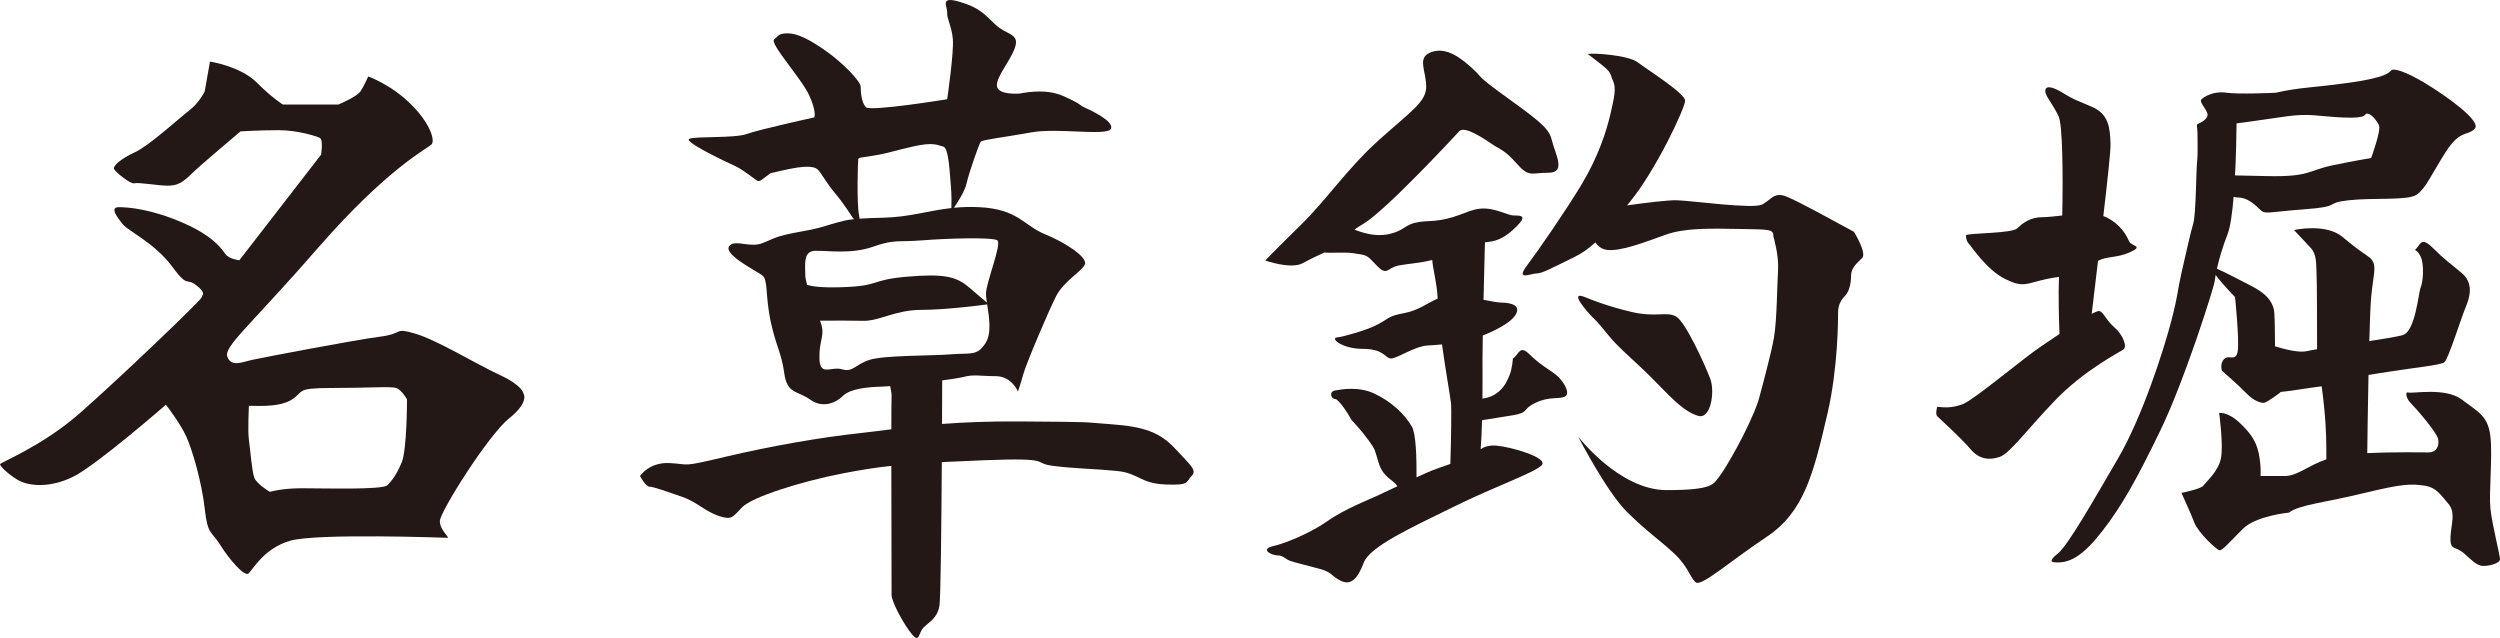
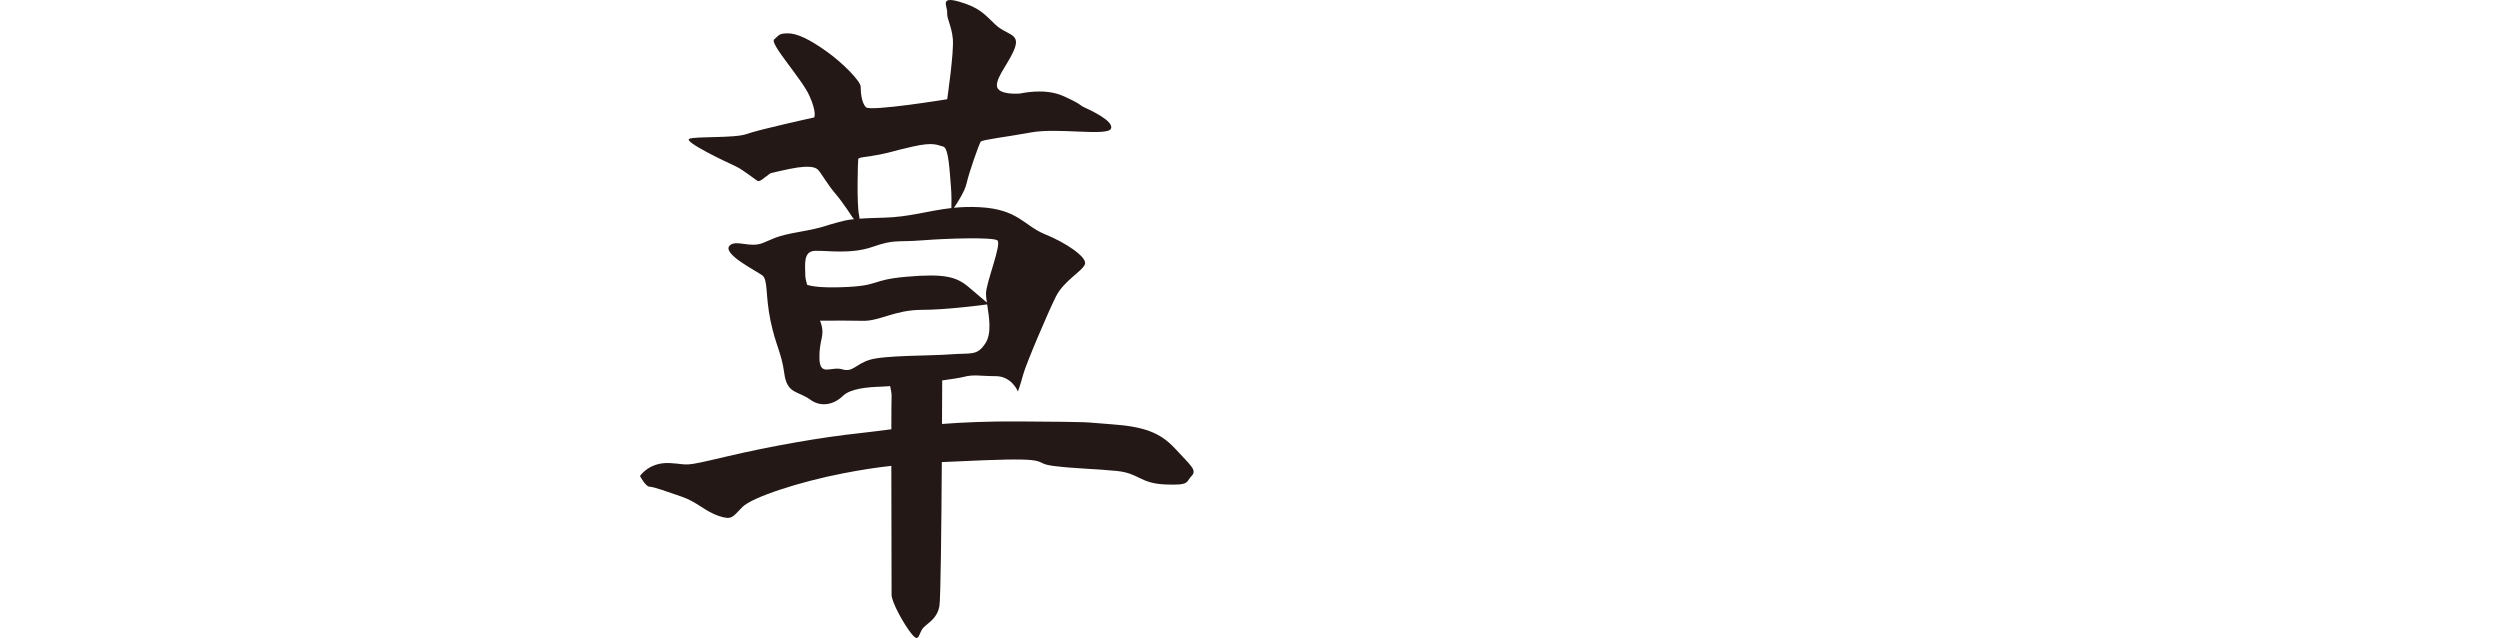
<svg xmlns="http://www.w3.org/2000/svg" id="b" viewBox="0 0 361.869 92.343">
  <g id="c">
-     <path d="M75.758,56.937s-.086-1.123-3.455-2.678c-3.369-1.555-8.984-5.01-12.18-5.96-3.196-.95-1.641,0-5.096.432-3.455.432-17.017,3.023-18.572,3.369-1.555.345-2.937,1.037-3.542-.432s3.282-4.492,13.216-15.894c9.934-11.402,15.808-14.339,16.326-14.858.518-.518-.043-2.894-2.937-5.788s-6.219-4.06-6.219-4.06c0,0-.605,1.382-1.123,2.16-.518.777-3.196,1.9-3.196,1.9h-8.034s-1.468-.864-3.801-3.196c-2.332-2.332-6.751-3.023-6.751-3.023l-.764,4.319s-.777,1.641-2.246,2.764c-1.468,1.123-5.788,5.097-7.861,6.047-2.073.95-3.196,1.987-3.023,2.419.173.432,2.419,2.246,2.937,2.073.518-.173,3.542.346,4.837.346s2.116-.389,3.369-1.641c1.253-1.253,7.17-6.219,7.17-6.219,0,0,2.764-.173,5.528-.173s5.442.864,5.96,1.123c.518.259.173,2.419.173,2.419l-11.834,15.289s-1.468-.173-1.987-.864c-.518-.691-1.641-2.591-6.219-4.578-4.578-1.987-7.861-2.246-9.243-2.246s-.173,1.555.605,2.505,4.665,2.764,7.083,6.047c2.419,3.282,1.987,1.555,3.542,2.764,1.555,1.209.777,1.382.777,1.728,0,.345-12.007,11.834-17.622,16.758C5.961,64.712-.085,66.958.001,67.217c.086.259.777,1.123,2.419,2.16,1.641,1.037,4.751,1.296,8.12-.345,3.369-1.641,13.476-10.452,13.476-10.452,0,0,2.073,2.678,2.937,4.578.864,1.9,2.246,6.565,2.678,10.452.432,3.887.95,3.196,2.246,5.269s3.455,4.578,4.06,4.146c.605-.432,2.16-3.628,6.047-4.751,3.887-1.123,22.459-.432,22.805-.432s-1.123-1.123-1.123-2.419,6.997-12.439,10.02-14.858c3.023-2.419,2.073-3.628,2.073-3.628ZM58.136,66.958c-.777,1.814-1.382,2.591-2.073,3.283s-9.416.432-12.353.432-4.665.518-4.665.518c0,0-1.9-1.123-2.246-2.073-.345-.95-.605-4.348-.777-5.5-.173-1.152,0-4.866,0-4.866.432-.086,4.146.346,6.133-.864s.432-1.728,5.874-1.728,8.552-.259,9.329,0c.777.259,1.555,1.641,1.555,1.641,0,0,0,7.342-.777,9.156Z" fill="#231815" stroke-width="0" />
    <path d="M170.109,64.952c-2.199-2.405-4.643-3.216-9.257-3.542-4.614-.326-1.577-.326-13.307-.407-4.451-.031-8.091.126-11.19.364.013-2.681.021-4.92.026-6.302,1.41-.19,2.564-.372,3.063-.501,1.58-.41,2.341-.117,4.681-.117s3.218,2.223,3.218,2.223c0,0,.351-.936.761-2.458.41-1.521,3.569-8.953,4.74-11.293,1.17-2.341,3.979-3.745,4.213-4.74.234-.995-2.75-3.043-5.793-4.271s-3.862-3.628-9.479-3.92c-1.358-.071-2.57-.024-3.703.088.569-.83,1.582-2.419,1.831-3.54.351-1.58,1.814-5.734,2.048-6.027.234-.293,3.452-.644,7.314-1.346,3.862-.702,11.001.585,11.527-.527.527-1.112-3.101-2.75-3.862-3.101-.761-.351-.293-.41-3.043-1.638-2.75-1.229-6.144-.351-6.319-.351-.176,0-3.16.234-3.277-1.112s1.989-3.628,2.633-5.617c.644-1.989-1.229-1.755-2.809-3.218-1.58-1.463-2.223-2.458-5.208-3.335-2.984-.878-1.755.644-1.814,1.58-.059.936.644,1.872.819,3.803.176,1.931-.819,8.718-.819,8.718,0,0-11.11,1.807-11.761,1.156-.651-.651-.761-2.209-.761-2.97,0-.761-2.458-3.335-4.915-5.091s-4.271-2.633-5.617-2.633-1.287.293-1.989.878,3.979,5.676,5.091,8.133c1.112,2.458.702,3.16.702,3.16,0,0-8.016,1.755-9.772,2.399s-7.431.293-8.309.702,5.442,3.394,6.612,3.92,2.926,1.989,3.277,2.165.936-.468,1.872-1.112c0,0,2.633-.644,3.862-.819,1.229-.176,2.487-.205,2.984.293.497.497,1.404,2.165,2.516,3.452,1.112,1.287,2.575,3.569,2.575,3.569,0,0,.069.069.169.151-1.268.131-1.758.311-2.685.551-1.58.41-1.638.644-5.208,1.287s-3.569.936-5.383,1.638c-1.814.702-3.736-.495-4.681.293-1.404,1.17,3.862,3.745,4.681,4.389.819.644.41,2.926,1.17,6.559.761,3.634,1.58,4.558,1.989,7.601.41,3.043,1.989,2.516,3.745,3.803,1.755,1.287,3.686.527,4.74-.527,1.053-1.053,3.511-1.287,5.617-1.346.297-.008.724-.035,1.225-.075.133.591.238,1.207.205,1.607-.02.241-.03,2.046-.034,4.638-1.684.214-3.218.419-4.691.576-5.376.57-12.871,1.874-19.388,3.421-6.517,1.548-4.969,1.059-7.983.896-3.014-.163-4.318,1.874-4.318,1.874,0,0,.815,1.548,1.385,1.548s2.607.733,4.725,1.466,3.34,2.118,5.295,2.77c1.955.652,1.996.122,3.421-1.303,1.426-1.426,8.309-3.666,14.663-4.888,2.526-.486,4.629-.816,6.889-1.064.005,8.005.035,18.018.035,18.66,0,1.059,1.792,4.317,2.933,5.702,1.14,1.385.937-.204,1.711-.978s1.955-1.303,2.281-3.096c.183-1.008.289-11.68.347-20.832,1.764-.089,3.749-.174,6.089-.267,10.264-.407,6.843.407,10.02.815,3.177.407,5.947.407,9.205.733,3.258.326,3.34,1.792,7.006,1.955,3.666.163,2.973-.367,3.829-1.222.855-.855-.163-1.548-2.362-3.953ZM124.229,23.025c.059-.293.995-.234,3.043-.644,2.048-.41,1.755-.468,4.857-1.17,3.101-.702,3.569-.176,4.389,0,.819.176.936,3.686,1.112,5.617.12,1.323.103,2.603.08,3.288-3.376.379-6.069,1.308-9.794,1.393-1.564.036-2.672.083-3.507.143.001-.124-.018-.285-.063-.494-.351-1.638-.176-7.841-.117-8.133ZM116.825,41.225c-.159-.562-.261-1.053-.261-1.407,0-1.463-.351-3.452,1.404-3.511,1.817-.061,5.208.527,8.367-.585,3.16-1.112,3.511-.644,7.197-.936s10.123-.468,10.825,0c.702.468-1.638,6.144-1.638,7.724,0,.344.057.788.131,1.287-.421-.353-1.31-1.104-2.588-2.202-1.814-1.559-3.569-2.01-9.006-1.542-5.437.468-3.691,1.346-9.484,1.521-2.855.087-4.214-.111-4.946-.348ZM125.808,52.106c-2.106.702-2.341,1.814-3.92,1.346-1.58-.468-3.218,1.112-3.277-1.58s.819-3.218.234-5.032c-.04-.125-.097-.279-.147-.421,1.976-.013,4.799-.022,6.232.018,2.341.065,4.623-1.586,8.484-1.586,3.404,0,8.347-.636,9.474-.787.272,1.773.686,4.149-.229,5.586-1.229,1.931-2.106,1.404-5.032,1.638-2.926.234-9.713.117-11.82.819Z" fill="#231815" stroke-width="0" />
-     <path d="M226.48,57.419c-.896.407-2.199-.081-4.236.896-2.037.978-.815,1.385-3.258,1.792-1.392.232-3.178.517-4.46.719-.04,1.454-.104,2.893-.203,4.186.556-.346,1.201-.593,2.3-.505,2.037.163,7.617,1.751,6.517,2.851s-6.68,3.014-12.79,6.028c-6.11,3.014-12.056,5.702-12.952,8.065-.896,2.362-1.874,3.34-3.34,2.607-1.466-.733-1.222-1.222-3.014-1.711s-3.503-.896-4.236-1.14c-.733-.244-1.059-.815-1.874-.815-.815,0-2.77-.896-.489-1.385,1.259-.27,5.051-1.711,7.576-3.503s6.273-3.258,7.332-3.747c.426-.196,1.591-.749,2.912-1.371-.021-.032-.044-.068-.061-.095-.489-.815-1.955-1.14-2.607-3.177-.652-2.037-.407-1.874-1.466-3.34-1.059-1.466-2.525-3.014-2.525-3.014-.326-.652-1.81-3.014-2.371-3.014s-.905-1.059,0-1.222,3.43-.652,5.793.489,4.233,2.851,5.334,4.725c.589,1.002.7,4.406.675,7.355,1.004-.463,1.856-.845,2.26-1.001.598-.232,1.611-.574,2.638-.939.111-3.61.186-7.967.09-8.836-.103-.924-.788-4.759-1.301-8.468-.66.07-1.333.129-2.051.159-1.944.081-4.632,2.037-5.446,1.874-.815-.163-.978-1.385-3.992-1.385s-4.969-1.653-3.503-1.682c.327-.006,3.992-.925,5.784-1.903,1.792-.978,1.385-1.14,3.91-1.629,1.833-.355,3.238-1.434,4.68-2.064-.154-2.536-.698-4.202-.792-5.59-1.716.453-3.642.558-4.865.799-1.711.337-1.629,1.618-3.177,0-1.548-1.618-1.303-1.455-3.421-1.781-1.169-.18-3.005.011-4.158-.095-2.033.951-1.581.728-3.174,1.562-1.711.896-5.376-.407-5.376-.407,0,0,1.303-1.385,5.132-5.132,3.829-3.747,6.761-8.228,11.405-12.382,4.643-4.155,6.761-5.458,6.761-7.657s-1.303-4.073.489-4.888c1.792-.815,3.666,0,5.865,1.955,2.199,1.955.407.978,5.621,4.725,5.214,3.747,5.865,4.48,6.273,6.191.407,1.711,2.037,4.48-.489,4.48s-2.851.733-4.643-1.303-2.362-2.01-3.584-2.838c-1.222-.828-3.951-2.661-4.725-1.887,0,0-10.59,11.486-13.93,13.441-.51.299-.915.566-1.259.814,1.098.46,3.087,1.091,5.006.652,2.851-.652,1.955-1.711,5.784-1.874s5.213-1.548,7.332-1.792,3.992.978,4.969.978c.978,0,1.955,0,.407,1.548-1.548,1.548-2.688,2.118-4.155,2.281-.139.015-.299.038-.459.061-.052,1.964-.134,5.155-.206,8.312,1.102.218,2.073.406,2.621.406,1.385,0,3.014.44,1.874,1.981-.738.997-2.772,2.064-4.602,2.782-.026,1.449-.042,2.679-.042,3.484,0,1.284.016,3.355-.005,5.641.4-.04.841-.136,1.308-.346,1.629-.733,2.199-2.037,2.607-3.014.407-.978.489-2.434.489-2.434.978-.661.937-2.087,2.525-.498,1.588,1.589,3.213,2.32,4.07,3.177s1.795,2.444.899,2.851ZM257.365,39.147c-.145,2.23-.145,7.043-.58,9.666s-2.282,9.258-2.282,9.258c-1.466,4.236-4.888,10.02-5.702,10.997-.815.978-.733,1.874-7.576,1.874s-12.789-7.739-12.789-7.739c0,0,4.073,7.902,7.006,10.834,2.933,2.933,5.051,4.317,7.006,6.191s2.199,3.421,3.014,4.068c.815.646,4.888-3.009,10.264-6.593,5.376-3.584,6.746-9.017,8.798-17.84,1.53-6.582,1.536-13.674,1.536-14.688s.414-1.759,1.014-2.36.869-1.842.869-2.951.869-1.789,1.594-2.513-1.184-3.8-1.184-3.8c-3.014-1.629-8.146-4.48-9.857-5.132-1.711-.652-2.118.489-3.421,1.179-1.303.691-10.02-.528-12.301-.609-1.337-.048-4.682.38-7.266.742.114-.139.223-.272.342-.416,3.829-4.643,8.065-13.686,8.065-14.745,0-1.059-5.458-4.48-6.843-5.539-1.385-1.059-6.435-1.385-7.25-1.222l1.792,1.385c1.792,1.385,1.385,1.466,1.874,2.525.489,1.059.163,2.444-.407,4.888-.57,2.444-1.792,6.191-4.155,10.101-2.362,3.91-6.191,9.449-7.902,11.73-1.711,2.281.57,1.14,1.385,1.14.815,0,2.118-.733,5.295-2.281,1.303-.635,2.263-1.314,3.207-2.211.378.521.894.958,1.599,1.071,2.037.326,5.865-1.222,8.635-2.199s6.354-.896,10.753-.815c4.399.081,4.806.009,4.806,1.14,0,0,.807,2.632.662,4.863ZM230.408,45.814c.448.448.715.608,2.344,2.644,1.629,2.037,4.073,3.91,6.843,6.761s4.317,4.399,6.191,4.969,2.444-3.503,1.792-5.295-3.584-8.309-4.969-9.08-2.915.163-6.417-.652-6.109-1.876-6.68-2.118c-2.688-1.14.448,2.322.896,2.77Z" fill="#231815" stroke-width="0" />
-     <path d="M308.186,36.565c-1.827.783-3.208.512-4.502,1.182-.348,2.898-.676,5.624-.914,7.681.593-.307,1.025-.469,1.18-.391.652.326.896,1.303,2.118,2.362,1.222,1.059,1.874,2.77,1.303,3.177-.57.407-5.702,3.014-9.857,7.332-4.155,4.317-6.598,7.739-8.065,8.228-1.466.489-2.933.407-4.236-1.14-1.303-1.548-4.494-4.44-4.806-4.752-.312-.312,0-1.358,0-1.358.896.081,2.118.244,3.747-.407,1.629-.652,8.798-6.68,11.242-8.309.711-.474,1.68-1.136,2.709-1.826-.075-2.041-.181-5.623-.074-8.269-.562.082-1.161.177-1.821.319-3.014.652-3.258,1.303-5.947,0-2.688-1.303-4.888-4.725-5.295-5.132-.407-.407-.407-1.222-.407-1.222.652-.326,6.598-.244,7.413-.978.815-.733,1.792-1.629,3.747-1.629.658,0,1.661-.12,2.782-.239.129-5.845.053-13.122-.519-14.343-.878-1.874-1.937-2.933-1.937-3.666s.785-.815,2.51.244c1.726,1.059,1.807.978,4.251,2.037,2.444,1.059,2.607,3.014,2.688,5.376.032.94-.451,5.361-1.045,10.435.138.046.271.096.393.155,2.199,1.059,3.014,2.77,3.34,3.503.326.733,2.281.652,0,1.629ZM329.366,13.43c3.584-.815,5.539-.733,10.753-1.466,5.214-.733,5.702-1.466,6.028-1.792s2.037.154,4.888,1.869c2.851,1.715,8.268,5.503,7.169,6.603-1.1,1.1-2.118.081-4.236,3.421-2.118,3.34-2.851,5.214-4.155,6.11-1.303.896-6.191.407-9.857.815-3.666.407-.815.896-6.354,1.303s-5.702.815-6.517,0c-.815-.815-1.874-1.711-3.177-1.711-.204,0-.401-.039-.594-.093-.192,2.324-.47,4.357-.872,5.388-.78,1.999-1.264,3.754-1.548,5.024,1.096.448,3.158,1.565,4.317,2.144,1.629.815,3.829,1.955,3.992,4.236.076,1.059.081,2.961.106,4.85,1.554.481,3.541.96,4.651.689.306-.075.814-.17,1.434-.276-.002-2.573-.012-10.041-.081-11.027-.081-1.161.081-2.627-.815-3.604-.896-.978-2.444-2.607-2.444-2.607.244-.081,4.643-.978,7.006.978s2.281,1.792,3.747,2.851c1.466,1.059.733,2.199.407,5.947-.096,1.102-.185,3.463-.262,6.292,2.193-.339,4.104-.656,4.824-.864,1.874-.541,2.281-6.162,2.607-6.895.326-.733.57-3.258,0-4.48-.57-1.222-1.1-.692-.57-1.222s.652-1.711,2.362,0c1.711,1.711,2.444,2.158,4.155,3.604,1.711,1.446,1.222,3.401.57,4.949s-2.525,7.576-3.096,7.983c-.57.407-4.643.815-7.657,1.303-1.617.262-2.506.361-3.311.521-.091,4.425-.155,8.945-.18,11.321,3.844-.195,8.246-.112,8.949-.112.978,0,1.548-.896,1.303-1.955-.244-1.059-3.34-4.562-3.992-5.213-.652-.652-.815-1.688-.326-1.496s5.376-.785,7.739,1.007c2.362,1.792,3.829,2.362,4.155,5.376.326,3.014-.244,8.065,0,10.427s1.385,6.68,1.385,7.332c0,.652-2.118,1.14-2.851.896-.733-.244-1.14-.674-2.362-1.762-1.222-1.089-2.037-.356-1.955-2.311.081-1.955.815-3.584-.326-4.888-1.14-1.303-1.711-2.362-3.503-2.607s-2.902-.326-8.579,1.059c-5.677,1.385-9.506,1.711-10.972,2.851,0,0-4.766.448-6.68,2.362s-2.933,3.096-3.34,3.096-3.096-2.525-3.666-3.992c-.57-1.466-1.874-4.317-1.874-4.317,0,0,2.851-.57,3.177-1.059.326-.489,2.118-1.994,2.525-3.889.407-1.895-.244-6.62-.244-6.62,0,0,1.222-.244,3.014,1.466,1.792,1.711,2.525,2.894,2.851,5.153.145,1.004.158,1.855.132,2.504h3.534c1.727,0,3.364-1.507,5.98-2.42.011-.974.005-2.09-.033-3.364-.075-2.551-.357-5.113-.64-7.197-.979.128-2.015.253-3.107.436-1.062.177-2.012.299-2.81.373-.014.031-.05.061-.123.116-.326.244-1.954,1.466-2.362,1.466-.408,0-1.415-.244-2.5-1.385-1.085-1.14-3.529-3.258-3.529-3.258,0,0-.367-1.018.326-1.711.692-.692,1.711.489,1.955-1.14.244-1.629-.391-7.82-.391-7.82,0,0-1.859-1.895-2.809-3.2-.075.406-.12.72-.14.919-.081.815-4.317,14.256-7.82,21.506-3.503,7.25-5.621,10.997-8.391,14.582-2.77,3.584-4.806,4.888-7.169,4.562,0,0-.815-.081.652-1.222s5.132-7.615,8.716-13.746c3.584-6.131,6.68-15.878,7.739-19.965,1.059-4.087.815-4.047,1.466-6.918.652-2.871,1.308-5.804,1.713-7.189.405-1.385.403-7.91.568-9.124.094-.69.04-3.032.04-3.883s-.213-1.277.053-1.383,1.596-.701,1.383-1.495-1.25-1.671-.851-2.07,1.809-1.224,3.565-.958,7.132.014,7.132.014ZM323.517,25.391c.861.011,2.236.038,4.464.095,6.354.163,6.11-.815,9.612-1.548,3.503-.733,5.621-1.059,5.621-1.059,0,0,1.466-3.992,1.14-4.725-.326-.733-1.14-1.711-1.711-1.711-.57,0,.326.733-3.421.57-3.747-.163-4.806-.652-8.309-.163-3.036.424-5.761.846-7.177,1.005-.017,1.67-.068,4.594-.219,7.535Z" fill="#231815" stroke-width="0" />
  </g>
</svg>